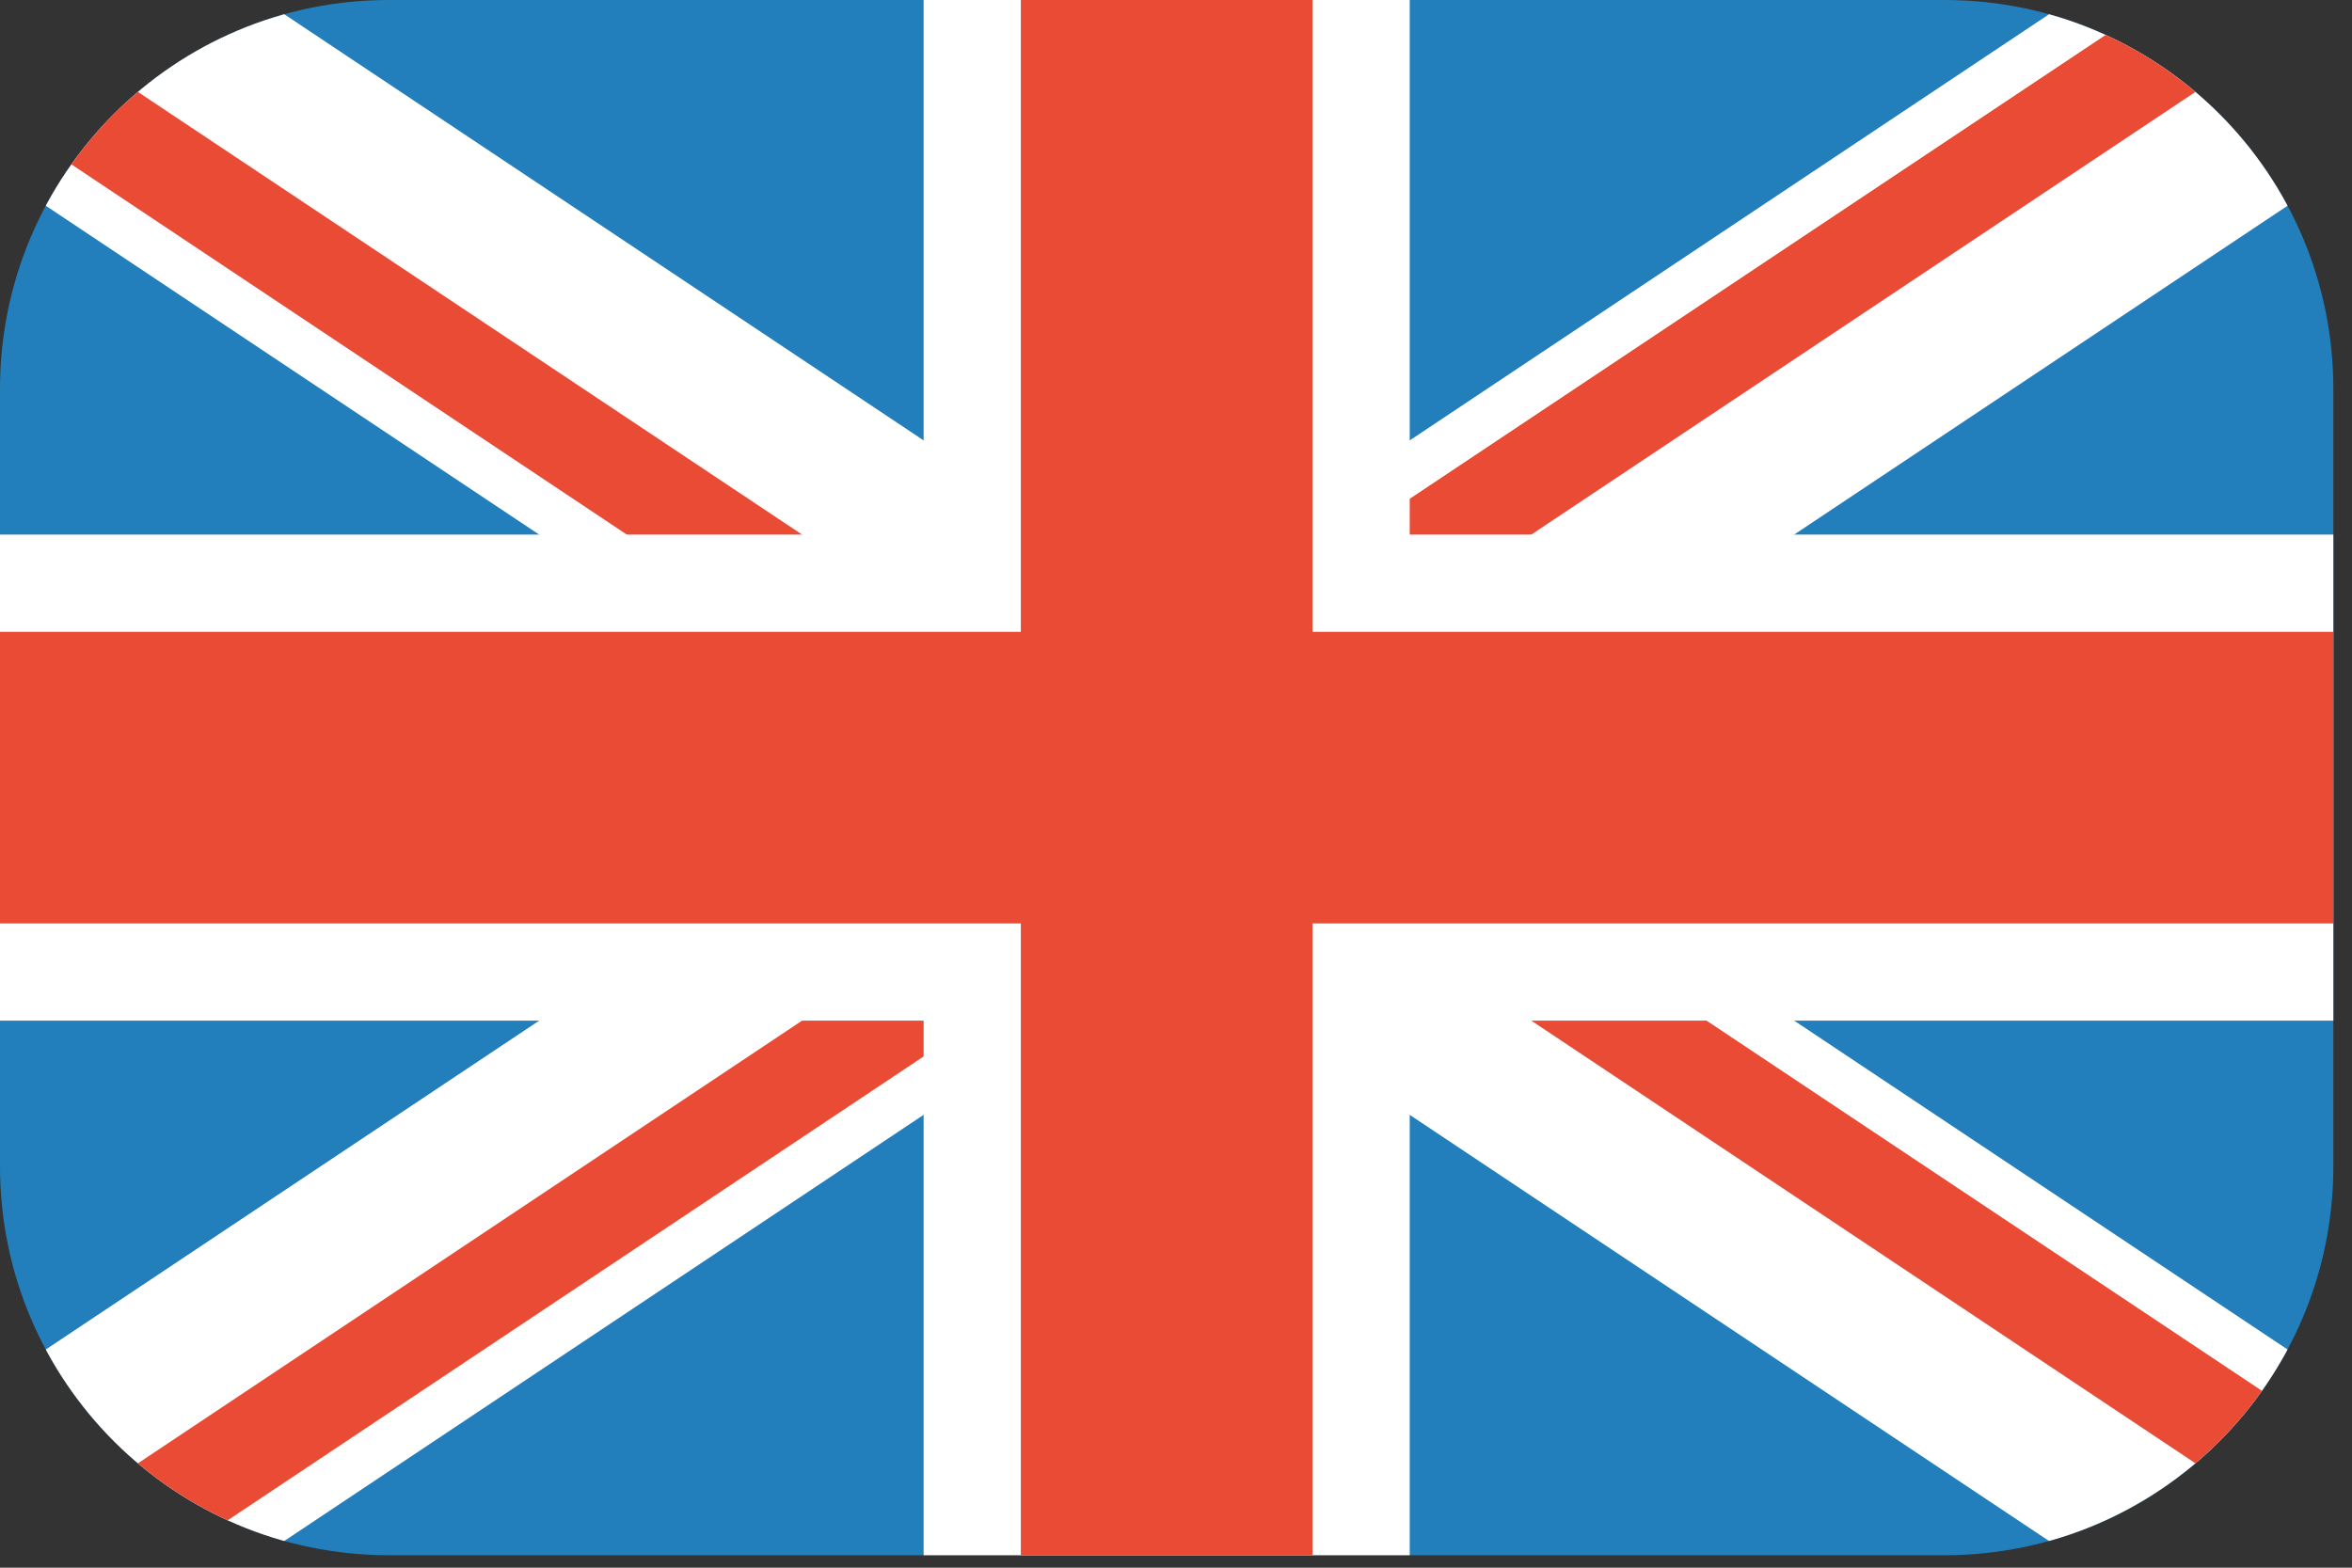
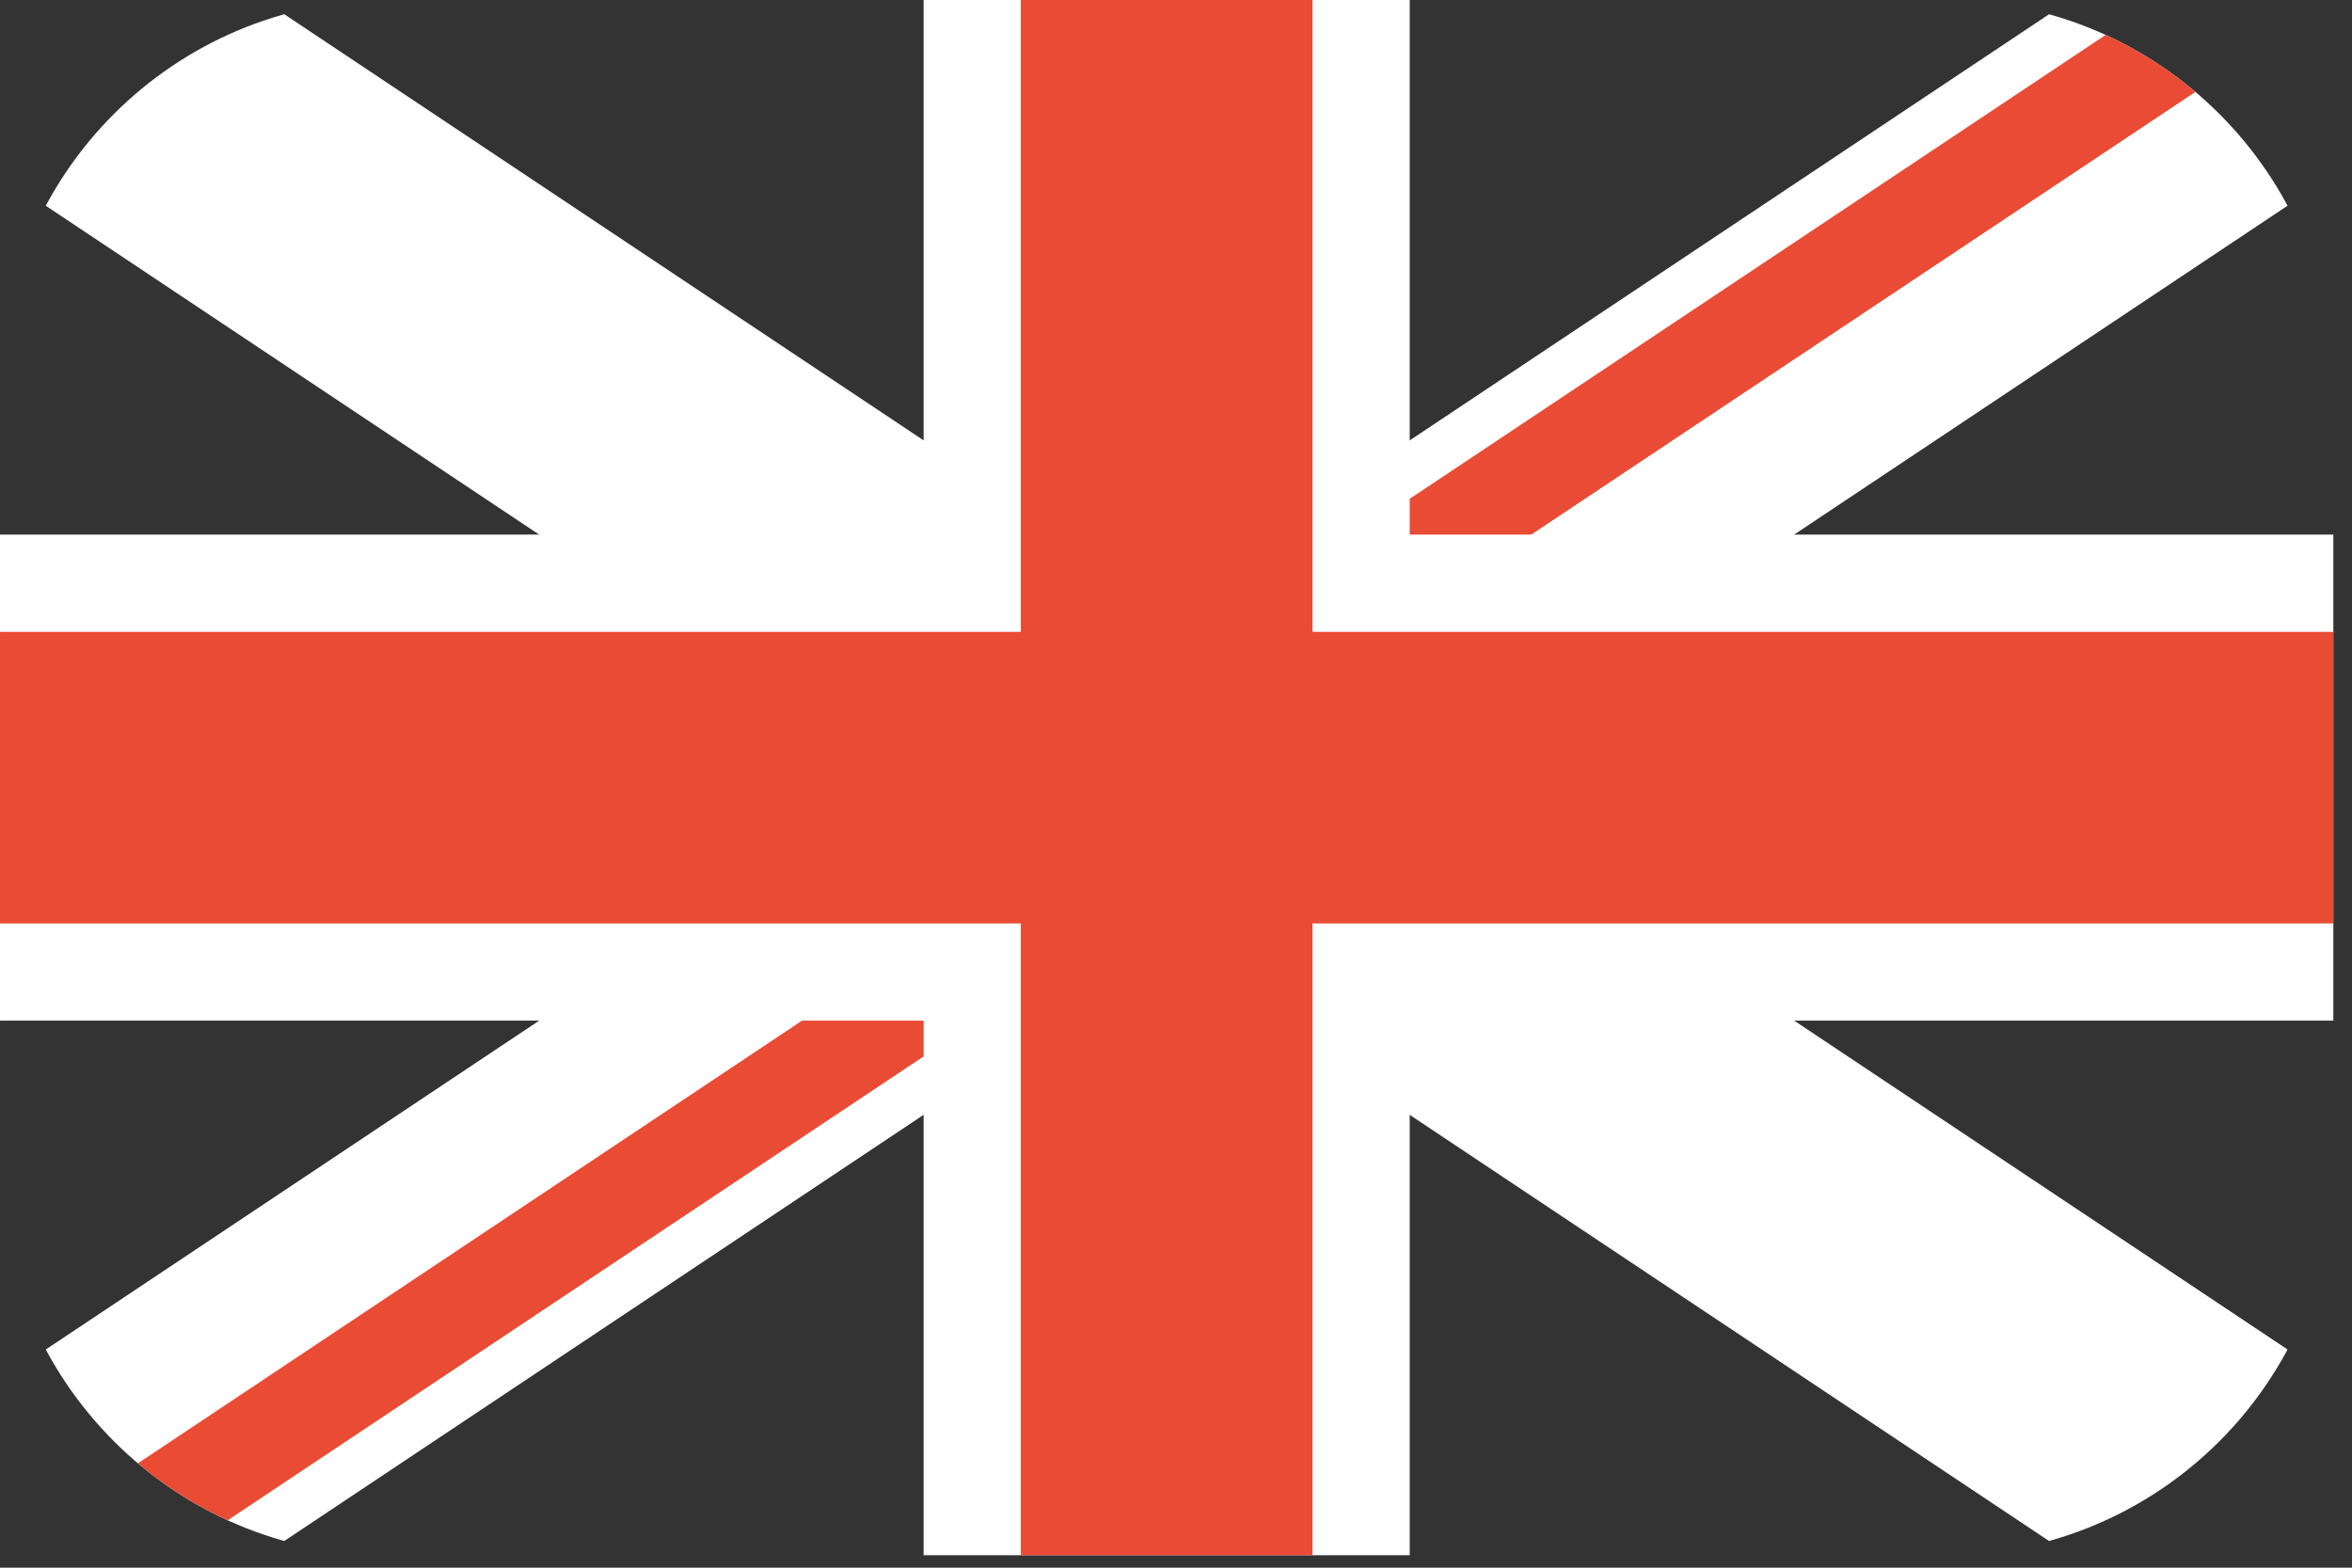
<svg xmlns="http://www.w3.org/2000/svg" xmlns:ns1="http://www.serif.com/" width="100%" height="100%" viewBox="0 0 105 70" version="1.1" xml:space="preserve" style="fill-rule:evenodd;clip-rule:evenodd;stroke-linejoin:round;stroke-miterlimit:2;">
  <rect x="0" y="0" width="105" height="70" fill="#333333" stroke="none" />
  <g id="TUR--Turkey">
    <clipPath id="_clip1">
      <path d="M104.167,17.361c-0,-9.582 -7.78,-17.361 -17.361,-17.361l-69.445,0c-9.582,0 -17.361,7.779 -17.361,17.361l0,34.722c0,9.582 7.779,17.361 17.361,17.361l69.445,0c9.581,0 17.361,-7.779 17.361,-17.361l-0,-34.722Z" />
    </clipPath>
    <g clip-path="url(#_clip1)">
      <g>
-         <rect id="blue-dark" x="-0" y="-0" width="104.167" height="69.444" style="fill:#227fbb;" />
        <path id="white" d="M11.737,-0l92.43,61.62l-0,7.824l-11.737,0l-92.43,-61.62l-0,-7.824l11.737,-0Z" style="fill:#fff;fill-rule:nonzero;" />
        <path id="white1" ns1:id="white" d="M11.737,69.444l92.43,-61.62l-0,-7.824l-11.737,-0l-92.43,61.62l-0,7.824l11.737,0Z" style="fill:#fff;fill-rule:nonzero;" />
-         <path id="red" d="M-0,-0l-0,5.216l44.259,29.506l7.824,0l-52.083,-34.722Z" style="fill:#e94b35;fill-rule:nonzero;" />
        <path id="red1" ns1:id="red" d="M52.083,34.722l0,-5.216l44.259,-29.506l7.825,-0l-52.084,34.722Z" style="fill:#e94b35;fill-rule:nonzero;" />
-         <path id="red2" ns1:id="red" d="M104.167,69.444l-0,-5.216l-44.259,-29.506l-7.825,0l52.084,34.722Z" style="fill:#e94b35;fill-rule:nonzero;" />
        <path id="red3" ns1:id="red" d="M-0,69.444l52.083,-34.722l0,5.217l-44.259,29.505l-7.824,0Z" style="fill:#e94b35;fill-rule:nonzero;" />
        <path id="white-cross" d="M62.934,23.871l41.233,0l-0,21.702l-41.233,-0l-0,23.871l-21.701,0l-0,-23.871l-41.233,-0l-0,-21.702l41.233,0l-0,-23.871l21.701,-0l-0,23.871Z" style="fill:#fff;" />
        <path id="red-cross" d="M58.594,28.212l45.573,-0l-0,13.021l-45.573,-0l-0,28.211l-13.021,0l-0,-28.211l-45.573,-0l-0,-13.021l45.573,-0l-0,-28.212l13.021,-0l-0,28.212Z" style="fill:#e94b35;" />
      </g>
    </g>
  </g>
</svg>